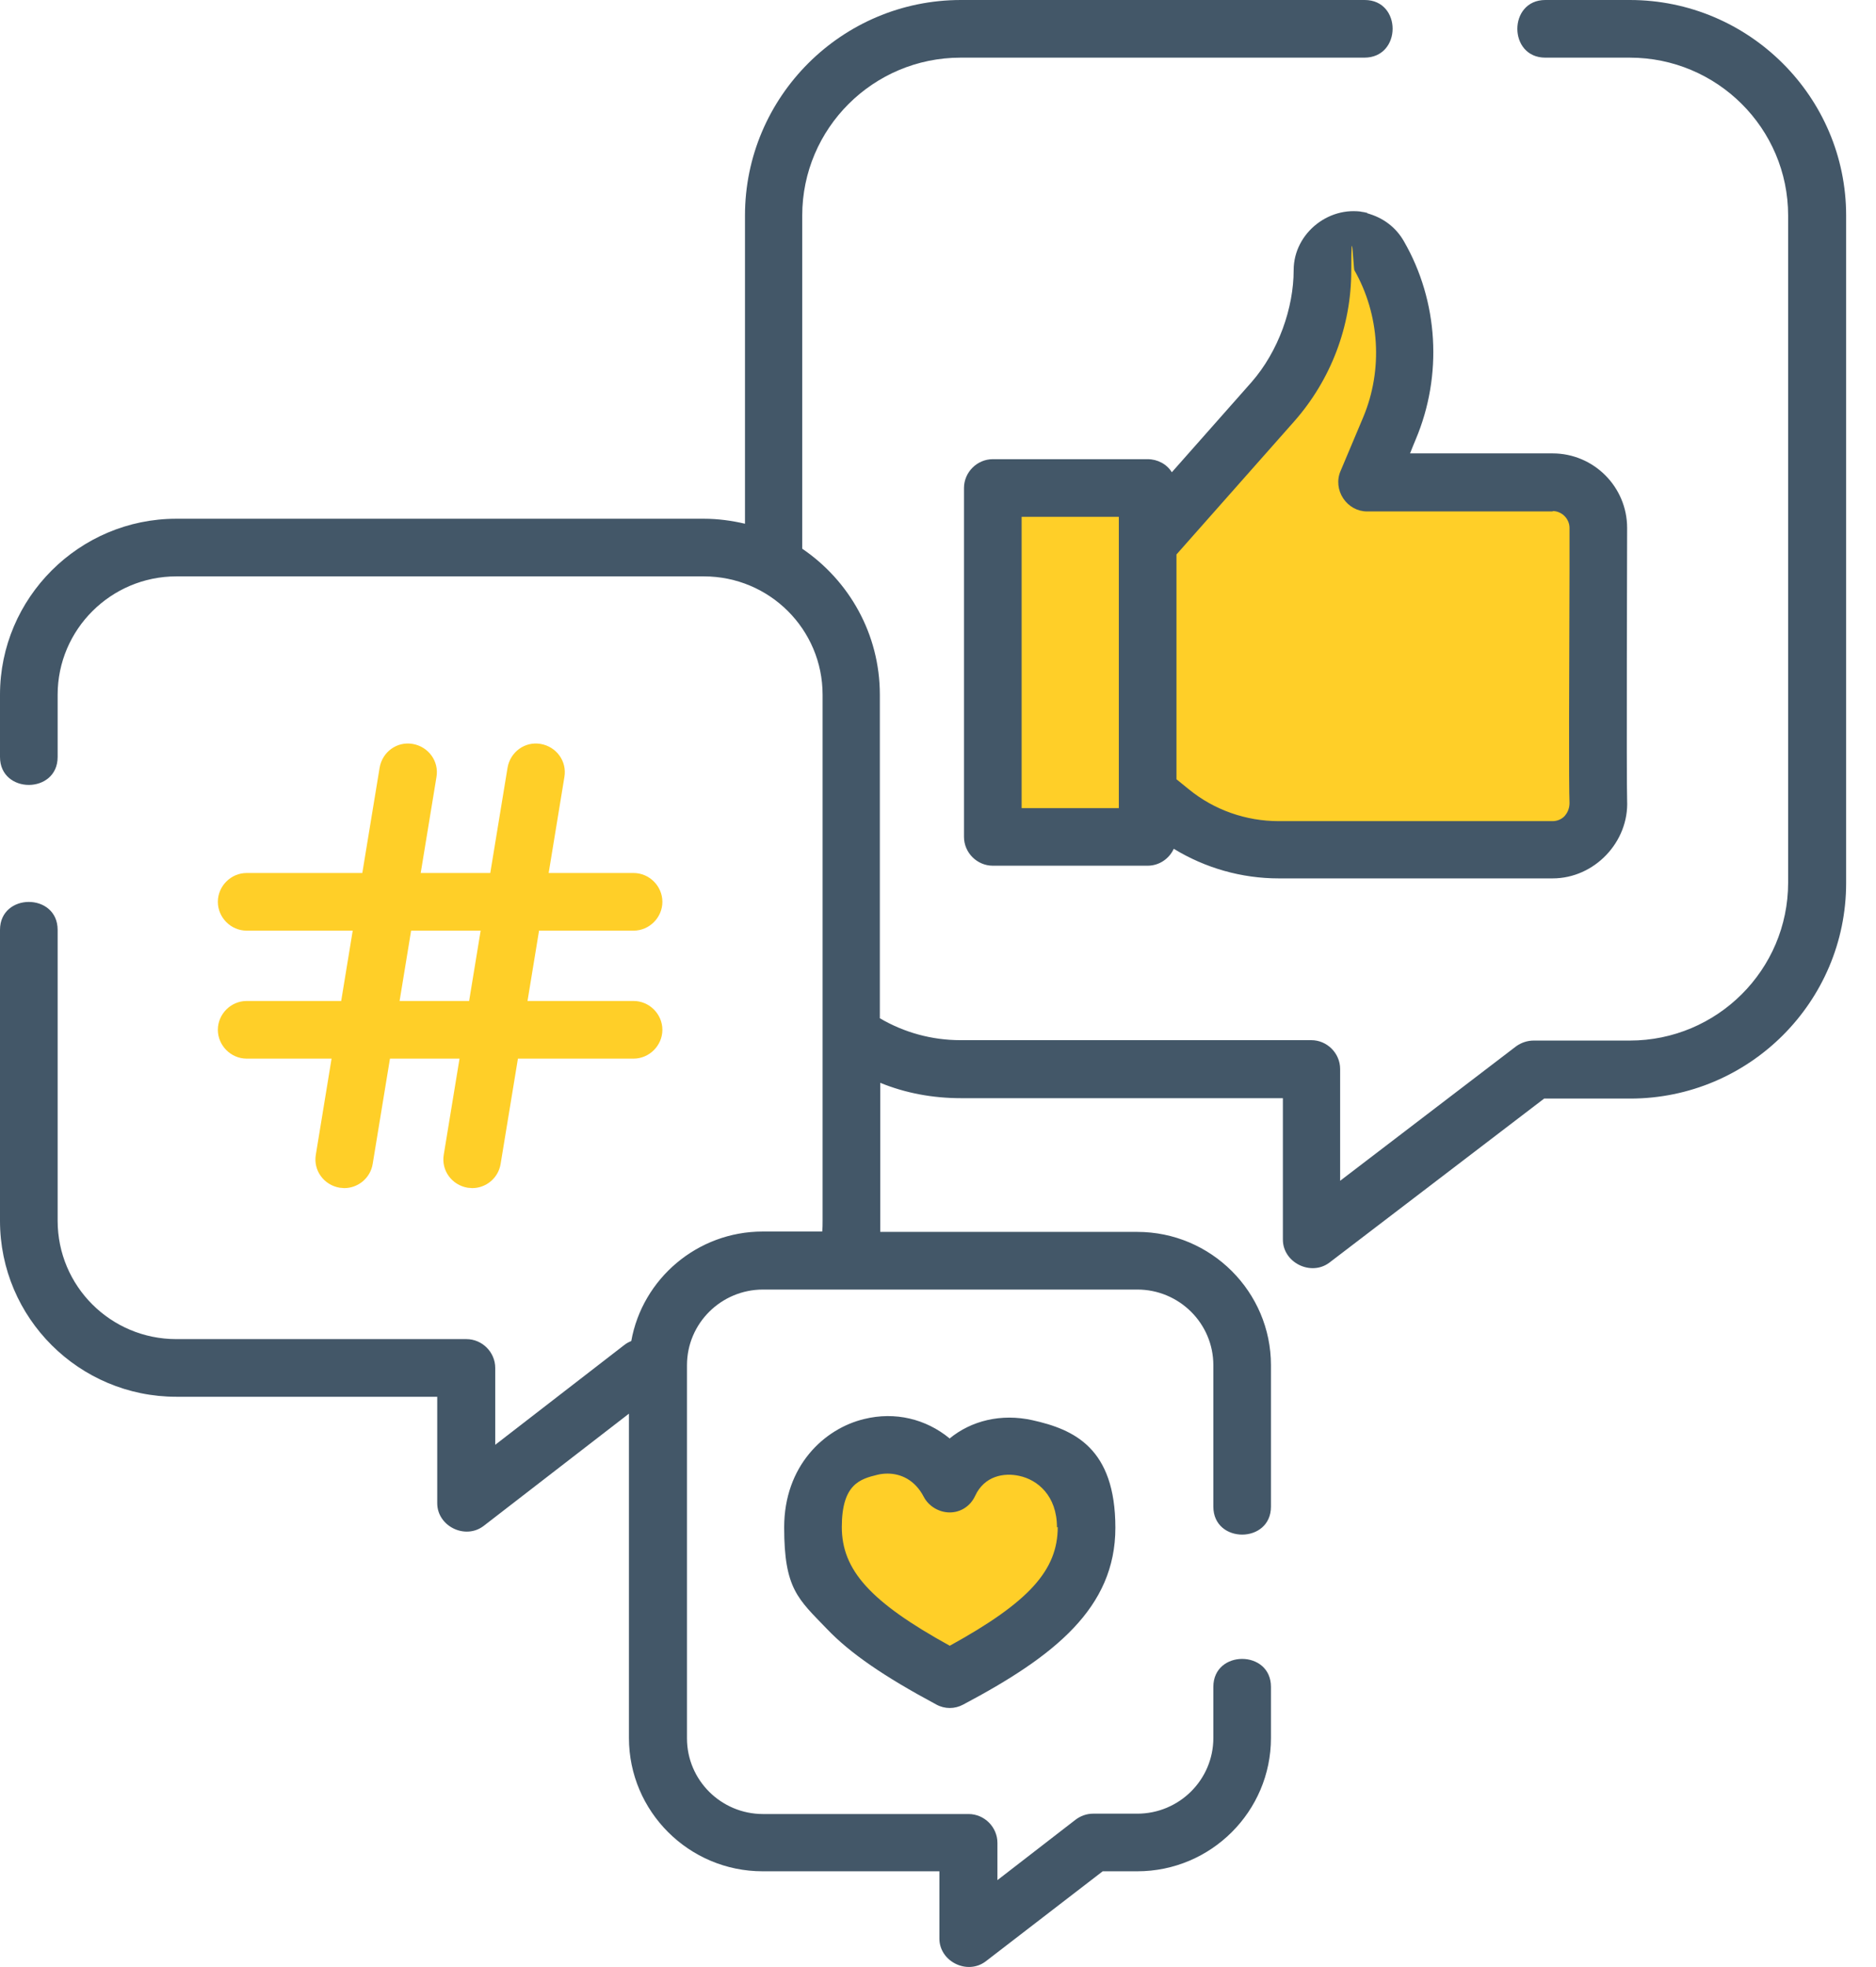
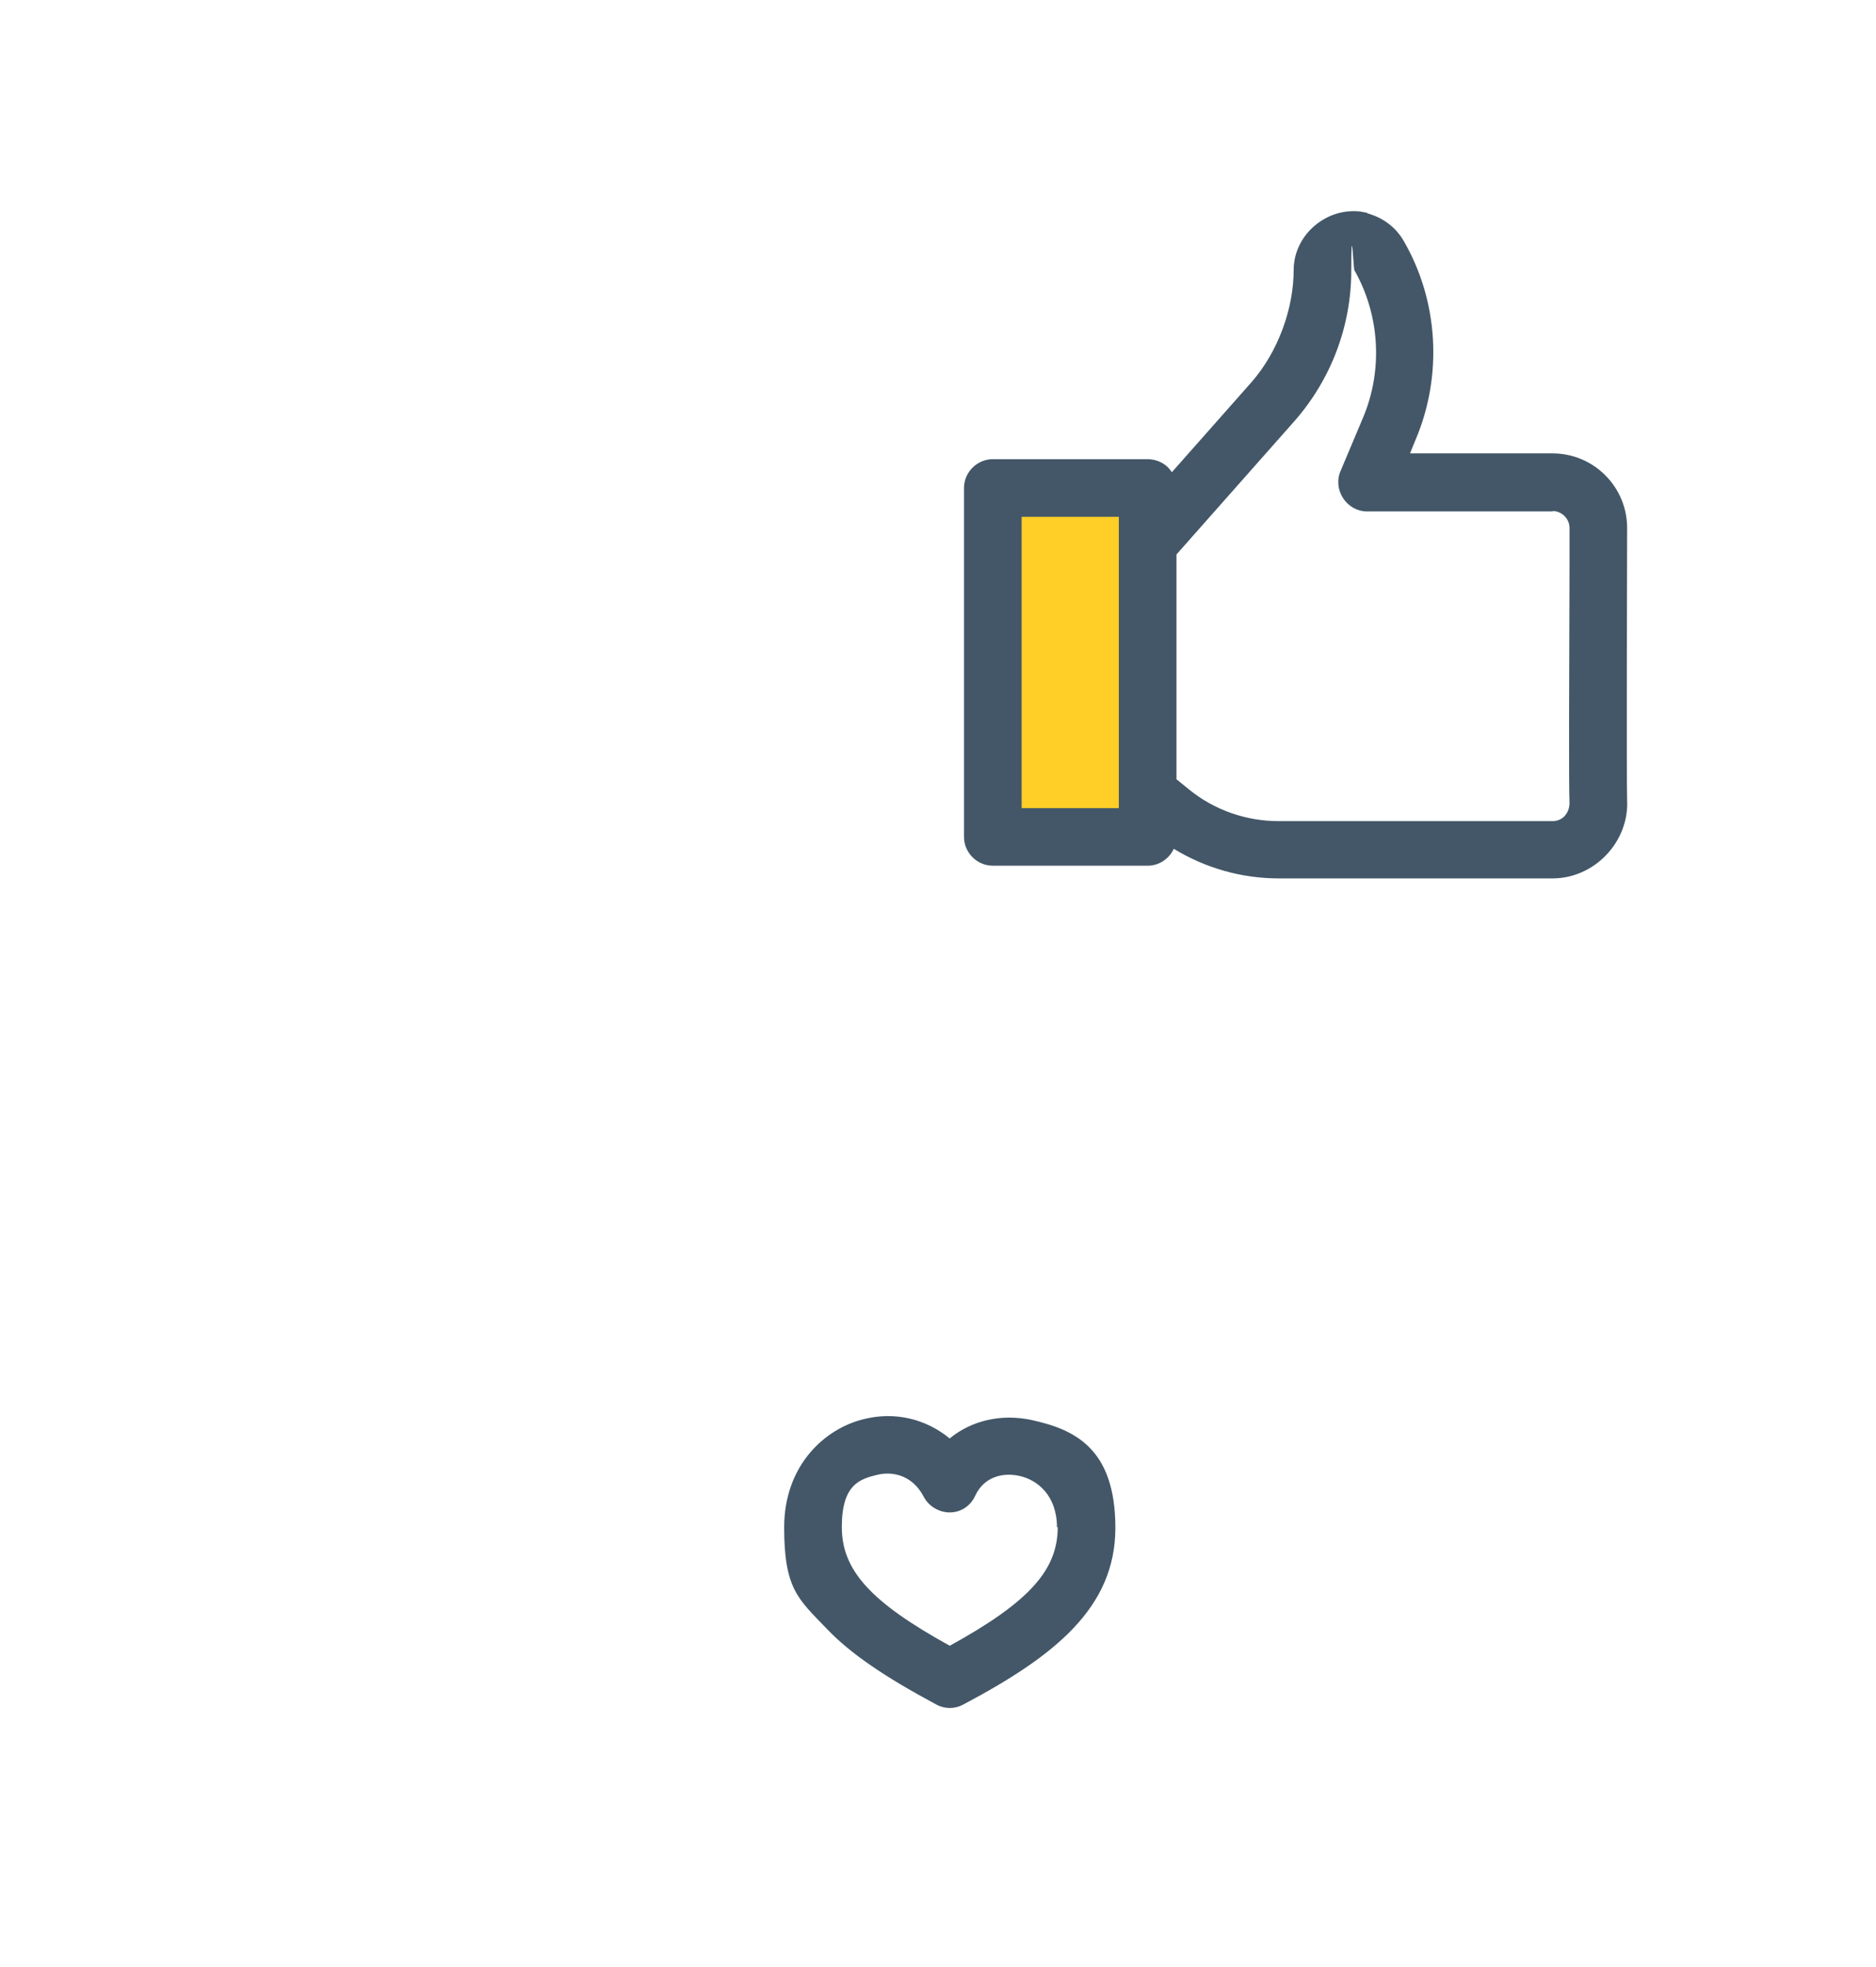
<svg xmlns="http://www.w3.org/2000/svg" width="62" height="65" viewBox="0 0 62 65" fill="none">
-   <path d="M38.043 26.297L38.678 26.818C39.694 27.631 40.95 28.088 42.246 28.088H51.299C52.163 28.088 52.848 27.377 52.81 26.5C52.772 25.688 52.81 18.285 52.81 17.459C52.81 16.634 52.137 15.948 51.299 15.948H45.166C45.166 15.936 45.915 14.145 45.915 14.145C46.703 12.291 46.576 10.184 45.573 8.444C45.293 7.949 44.658 7.784 44.176 8.089C43.884 8.266 43.693 8.596 43.693 8.939C43.693 10.539 43.109 12.076 42.055 13.269L38.144 17.701H36.722V26.297H38.043Z" fill="#FFCF28" />
  <path d="M37.433 27.656H33.294C33.014 27.656 32.798 27.44 32.798 27.161V16.621C32.798 16.342 33.014 16.126 33.294 16.126H37.433C37.712 16.126 37.928 16.342 37.928 16.621V27.161C37.928 27.44 37.712 27.656 37.433 27.656Z" fill="#FFCF28" />
-   <path d="M31.389 55.464C34.36 53.89 35.91 52.544 35.91 50.461C35.91 48.379 32.392 46.868 31.389 49.026C30.246 46.804 26.869 47.592 26.869 50.461C26.869 53.331 28.405 53.89 31.389 55.464Z" fill="#FFCF28" />
-   <path d="M53.864 0H51.071C49.839 0 49.839 1.905 51.071 1.905H53.864C56.747 1.905 59.096 4.241 59.096 7.123V29.167C59.096 32.049 56.747 34.386 53.864 34.386H50.69C50.487 34.386 50.283 34.449 50.106 34.576L44.29 39.02V35.325C44.29 34.805 43.858 34.373 43.338 34.373H31.745C30.792 34.373 29.878 34.119 29.078 33.649V22.958C29.078 20.951 28.062 19.186 26.513 18.133V7.123C26.513 4.241 28.862 1.905 31.745 1.905H45.09C46.334 1.905 46.334 0 45.103 0H31.757C27.821 0 24.621 3.2 24.621 7.123V17.307C24.189 17.206 23.732 17.142 23.262 17.142H5.828C2.616 17.142 0 19.758 0 22.958V25.015C0 26.246 1.905 26.246 1.905 25.015V22.958C1.905 20.799 3.67 19.047 5.828 19.047H23.262C25.434 19.047 27.186 20.799 27.186 22.958V34.03C27.186 34.119 27.186 34.195 27.186 34.284V40.341C27.186 40.455 27.186 40.582 27.173 40.697H25.205C23.047 40.697 21.231 42.258 20.863 44.315C20.774 44.353 20.698 44.392 20.621 44.455L16.367 47.744V45.204C16.367 44.684 15.936 44.252 15.415 44.252H5.828C3.657 44.252 1.905 42.5 1.905 40.341V30.729C1.905 29.497 0 29.497 0 30.729V40.341C0 43.554 2.616 46.157 5.828 46.157H14.45V49.674C14.45 50.436 15.377 50.893 15.987 50.423L20.786 46.715V57.432C20.786 59.858 22.767 61.838 25.205 61.838H31.046V64.061C31.046 64.822 31.973 65.279 32.583 64.81L36.443 61.838H37.586C40.024 61.838 42.004 59.858 42.004 57.432V55.743C42.004 54.512 40.1 54.512 40.1 55.743V57.432C40.1 58.816 38.97 59.934 37.586 59.934H36.125C35.91 59.934 35.706 60.01 35.541 60.137L32.964 62.13V60.899C32.964 60.378 32.532 59.946 32.011 59.946H25.218C23.834 59.946 22.704 58.829 22.704 57.445V45.115C22.704 43.731 23.834 42.614 25.218 42.614H37.586C38.97 42.614 40.1 43.731 40.1 45.115V49.788C40.1 51.02 42.004 51.02 42.004 49.788V45.115C42.004 42.69 40.024 40.709 37.586 40.709H29.091C29.091 40.595 29.091 35.782 29.091 35.782C29.929 36.125 30.83 36.29 31.757 36.29H42.398V40.963C42.398 41.725 43.325 42.182 43.934 41.725L51.033 36.303H53.877C57.813 36.303 61.013 33.103 61.013 29.18V7.123C61.013 3.2 57.8 0 53.864 0Z" fill="#435768" />
  <path d="M45.192 7.035C43.985 6.73 42.754 7.682 42.754 8.927C42.754 10.171 42.258 11.606 41.357 12.634L38.728 15.606C38.563 15.339 38.259 15.174 37.928 15.174H32.811C32.291 15.174 31.859 15.606 31.859 16.126V27.656C31.859 28.177 32.291 28.608 32.811 28.608H37.928C38.309 28.608 38.639 28.38 38.792 28.049C39.833 28.684 41.027 29.027 42.258 29.027H51.312C52.696 29.027 53.839 27.821 53.775 26.45C53.75 25.84 53.775 17.637 53.775 17.447C53.775 16.088 52.671 14.983 51.312 14.983H46.601C46.601 14.971 46.791 14.514 46.791 14.514C47.68 12.406 47.541 9.955 46.398 7.974C46.131 7.504 45.7 7.187 45.179 7.047C44.658 6.92 45.7 7.174 45.179 7.047C43.973 6.743 45.7 7.174 45.179 7.047L45.192 7.035ZM36.976 26.704H33.764V17.079H36.976V26.704ZM51.312 16.888C51.617 16.888 51.871 17.142 51.871 17.447C51.871 17.752 51.871 18.12 51.871 18.793C51.858 22.475 51.845 25.967 51.871 26.538C51.871 26.742 51.782 26.881 51.718 26.957C51.617 27.072 51.464 27.135 51.312 27.135H42.258C41.179 27.135 40.125 26.767 39.287 26.081L38.881 25.751V18.323L42.779 13.917C43.985 12.546 44.658 10.78 44.658 8.952C44.658 7.123 44.734 8.889 44.76 8.927C45.598 10.399 45.712 12.215 45.052 13.79L44.303 15.568C44.176 15.86 44.214 16.202 44.392 16.469C44.569 16.736 44.861 16.901 45.179 16.901H51.325L51.312 16.888Z" fill="#435768" />
-   <path d="M8.152 33.078C7.631 33.078 7.2 33.51 7.2 34.03C7.2 34.551 7.631 34.983 8.152 34.983H10.958L10.438 38.157C10.349 38.678 10.704 39.16 11.225 39.249C11.276 39.249 11.326 39.262 11.377 39.262C11.834 39.262 12.241 38.931 12.317 38.462L12.888 34.983H15.187L14.666 38.157C14.577 38.678 14.933 39.16 15.453 39.249C15.504 39.249 15.555 39.262 15.606 39.262C16.063 39.262 16.469 38.931 16.545 38.462L17.117 34.983H20.939C21.459 34.983 21.891 34.551 21.891 34.03C21.891 33.51 21.459 33.078 20.939 33.078H17.434L17.815 30.754H20.939C21.459 30.754 21.891 30.322 21.891 29.802C21.891 29.281 21.459 28.849 20.939 28.849H18.133L18.653 25.675C18.742 25.154 18.387 24.672 17.866 24.583C17.345 24.494 16.863 24.85 16.774 25.37L16.203 28.849H13.904L14.425 25.675C14.514 25.154 14.158 24.672 13.637 24.583C13.117 24.494 12.634 24.85 12.546 25.37L11.974 28.849H8.152C7.631 28.849 7.2 29.281 7.2 29.802C7.2 30.322 7.631 30.754 8.152 30.754H11.657L11.276 33.078H8.152ZM13.587 30.754H15.885L15.504 33.078H13.206L13.587 30.754Z" fill="#FFCF28" />
  <path d="M31.377 47.528C30.602 46.893 29.586 46.639 28.558 46.893C27.237 47.211 25.916 48.442 25.916 50.474C25.916 52.505 26.374 52.836 27.326 53.826C28.101 54.639 29.218 55.401 30.945 56.328C31.084 56.404 31.237 56.442 31.389 56.442C31.542 56.442 31.694 56.404 31.834 56.328C34.856 54.728 36.862 53.128 36.862 50.487C36.862 47.845 35.491 47.236 34.119 46.931C33.091 46.703 32.1 46.944 31.377 47.541V47.528ZM34.957 50.461C34.957 51.883 34.018 52.937 31.389 54.385C28.761 52.937 27.821 51.883 27.821 50.461C27.821 49.039 28.431 48.874 29.002 48.734C29.104 48.709 29.218 48.696 29.332 48.696C29.764 48.696 30.234 48.899 30.526 49.458C30.691 49.776 31.034 49.979 31.389 49.979C31.758 49.979 32.075 49.763 32.227 49.433C32.532 48.772 33.18 48.658 33.688 48.772C34.284 48.899 34.932 49.42 34.932 50.474L34.957 50.461Z" fill="#435768" />
</svg>